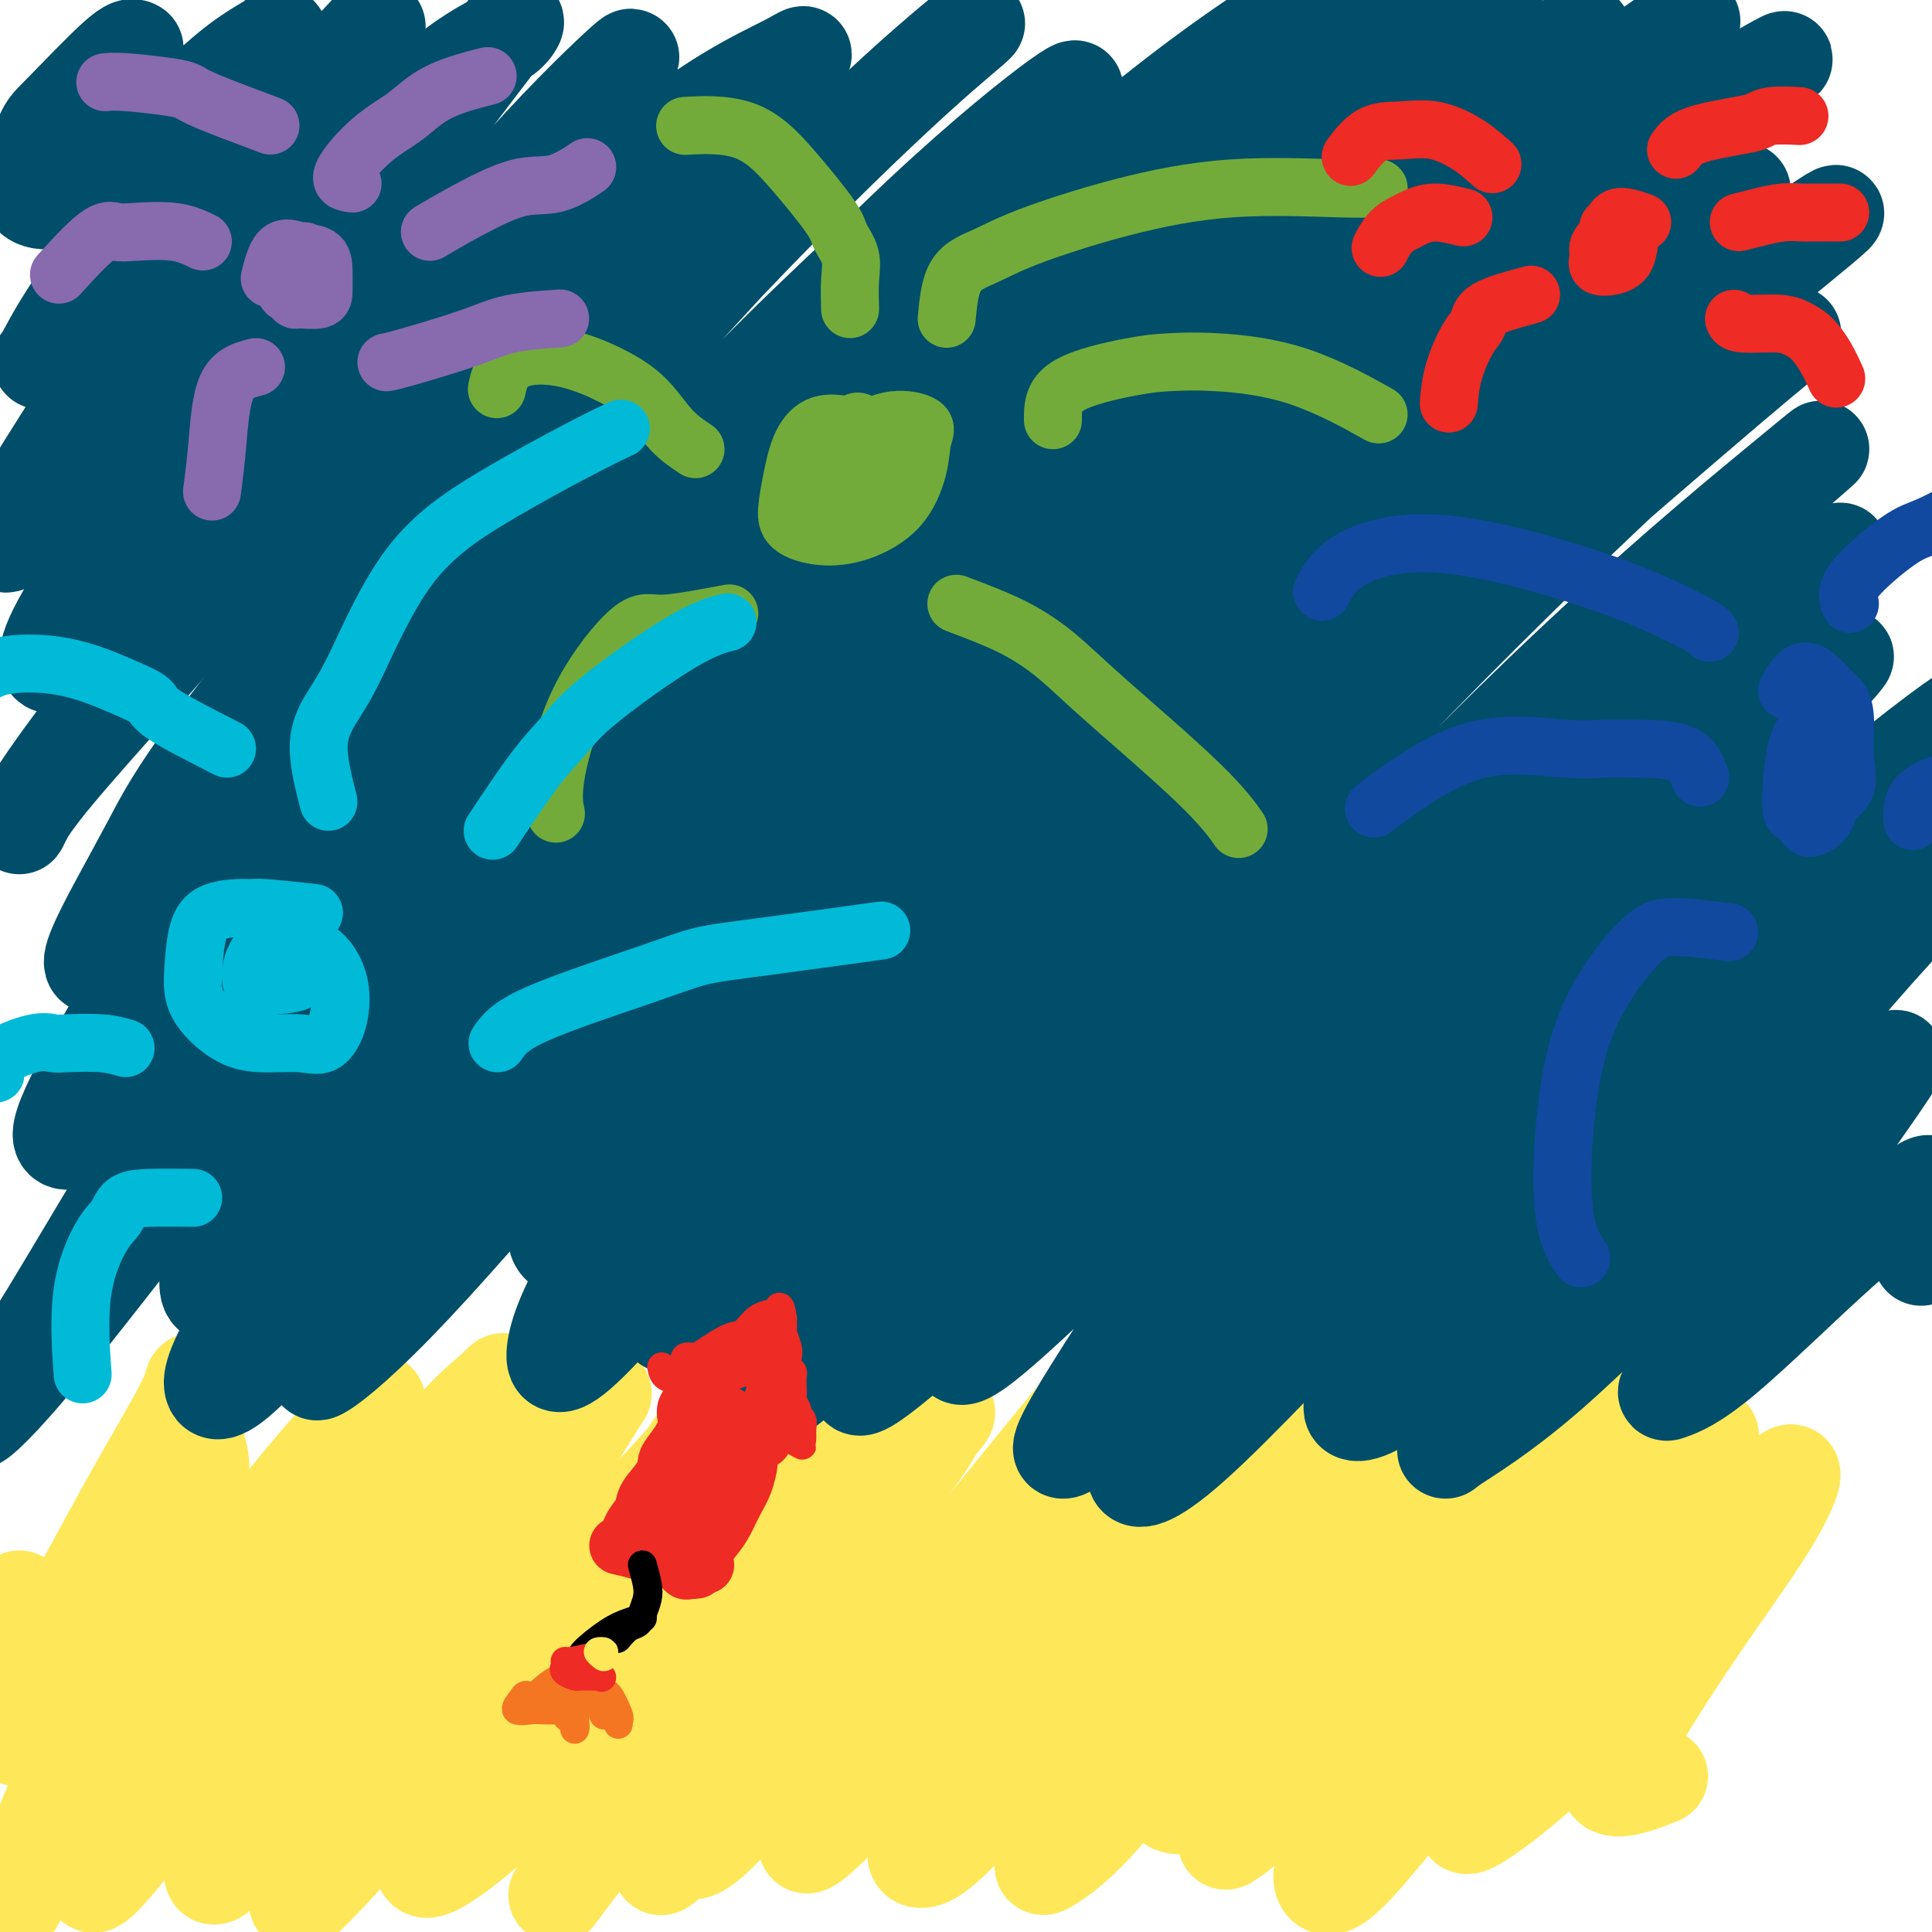
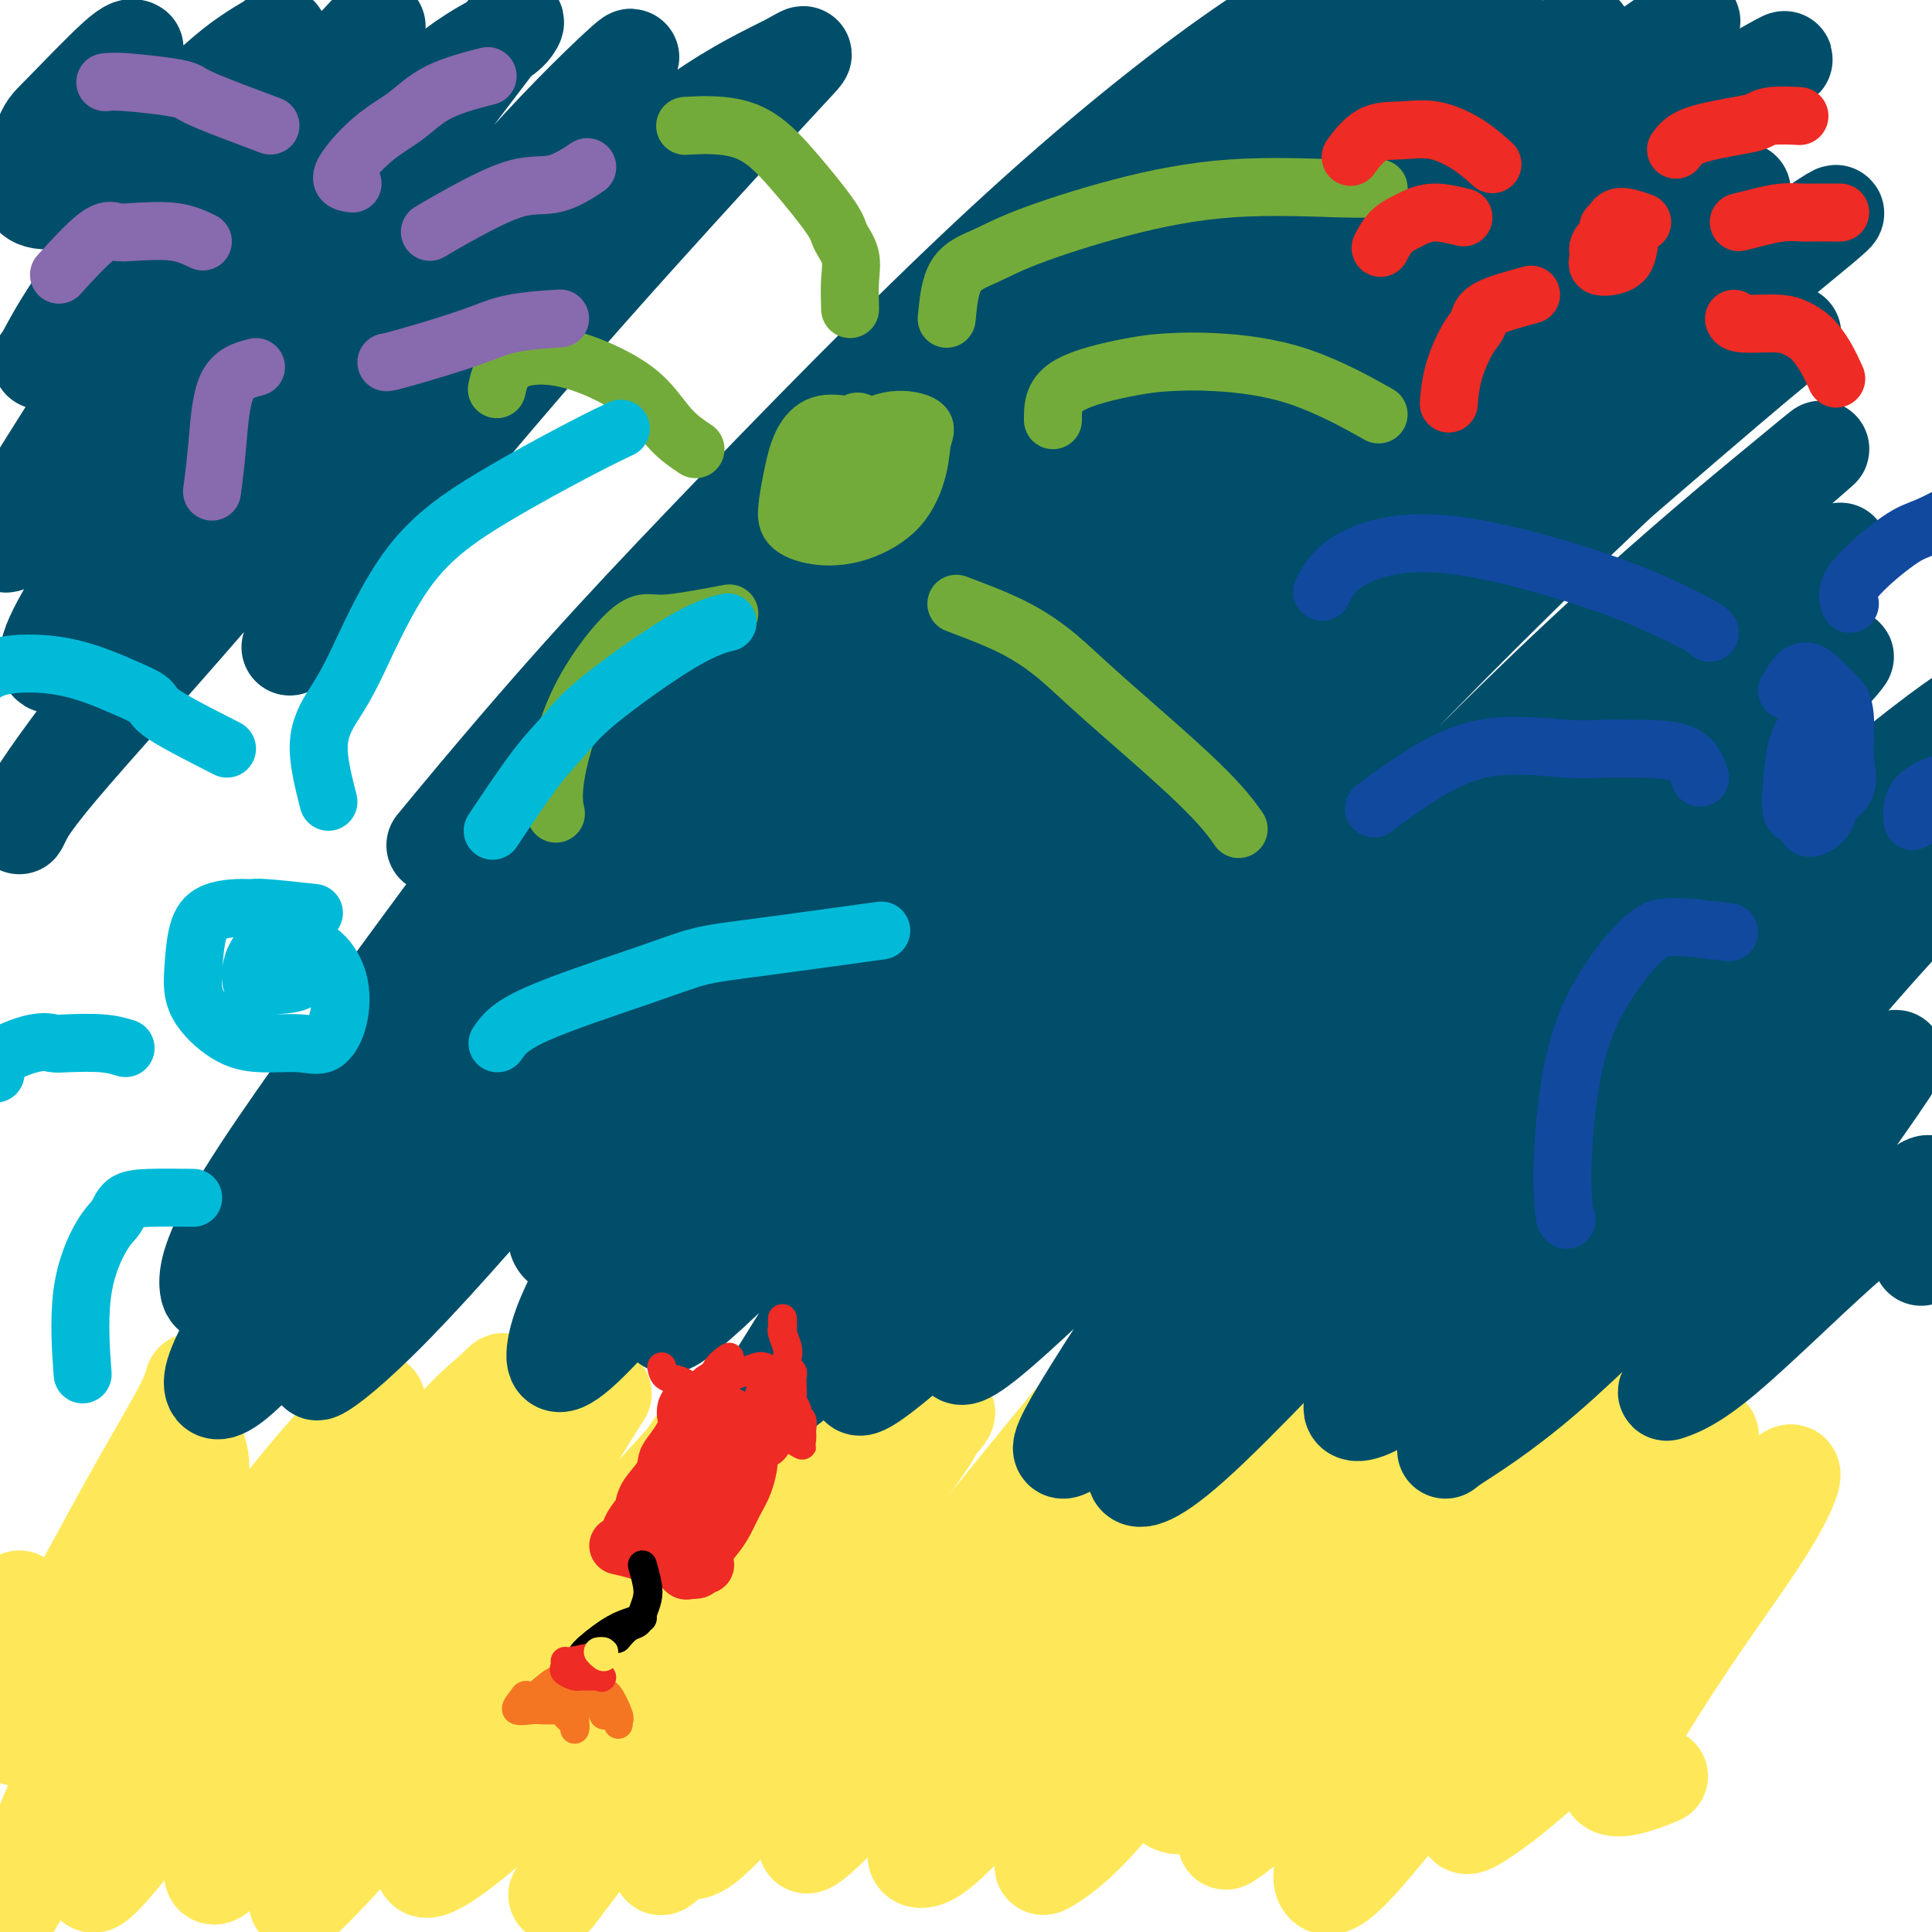
<svg xmlns="http://www.w3.org/2000/svg" viewBox="0 0 400 400" version="1.1">
  <g fill="none" stroke="#FEE859" stroke-width="20" stroke-linecap="round" stroke-linejoin="round">
    <path d="M4,331c-1.997,4.135 -3.994,8.269 -5,11c-1.006,2.731 -1.021,4.058 -1,5c0.021,0.942 0.079,1.498 0,3c-0.079,1.502 -0.295,3.948 0,5c0.295,1.052 1.100,0.709 2,1c0.900,0.291 1.895,1.214 4,0c2.105,-1.214 5.321,-4.566 8,-9c2.679,-4.434 4.822,-9.952 8,-16c3.178,-6.048 7.390,-12.627 11,-20c3.610,-7.373 6.617,-15.540 8,-20c1.383,-4.460 1.143,-5.215 1,-5c-0.143,0.215 -0.188,1.398 -2,5c-1.812,3.602 -5.389,9.623 -9,16c-3.611,6.377 -7.254,13.112 -11,20c-3.746,6.888 -7.594,13.930 -10,19c-2.406,5.070 -3.370,8.169 -4,10c-0.630,1.831 -0.925,2.395 -1,3c-0.075,0.605 0.072,1.250 1,0c0.928,-1.250 2.637,-4.396 5,-8c2.363,-3.604 5.380,-7.668 8,-12c2.620,-4.332 4.844,-8.933 7,-13c2.156,-4.067 4.246,-7.602 6,-11c1.754,-3.398 3.173,-6.660 5,-9c1.827,-2.340 4.060,-3.757 5,-5c0.940,-1.243 0.585,-2.313 1,-1c0.415,1.313 1.600,5.009 -1,12c-2.600,6.991 -8.986,17.276 -14,27c-5.014,9.724 -8.658,18.887 -12,27c-3.342,8.113 -6.384,15.175 -8,19c-1.616,3.825 -1.808,4.412 -2,5" />
    <path d="M4,390c-5.552,12.488 -1.431,4.708 2,-1c3.431,-5.708 6.172,-9.343 11,-16c4.828,-6.657 11.742,-16.337 18,-26c6.258,-9.663 11.859,-19.309 18,-28c6.141,-8.691 12.822,-16.426 17,-21c4.178,-4.574 5.854,-5.987 7,-7c1.146,-1.013 1.761,-1.626 0,1c-1.761,2.626 -5.897,8.489 -11,16c-5.103,7.511 -11.172,16.668 -17,26c-5.828,9.332 -11.415,18.838 -16,27c-4.585,8.162 -8.168,14.978 -11,21c-2.832,6.022 -4.912,11.249 0,6c4.912,-5.249 16.815,-20.973 26,-33c9.185,-12.027 15.653,-20.356 23,-30c7.347,-9.644 15.572,-20.601 21,-27c5.428,-6.399 8.059,-8.239 10,-10c1.941,-1.761 3.191,-3.443 1,0c-2.191,3.443 -7.825,12.011 -14,22c-6.175,9.989 -12.893,21.398 -20,33c-7.107,11.602 -14.604,23.396 -19,31c-4.396,7.604 -5.692,11.018 -6,13c-0.308,1.982 0.372,2.533 4,-2c3.628,-4.533 10.205,-14.150 17,-24c6.795,-9.850 13.809,-19.932 22,-30c8.191,-10.068 17.559,-20.121 24,-27c6.441,-6.879 9.955,-10.584 12,-13c2.045,-2.416 2.620,-3.545 1,-1c-1.620,2.545 -5.436,8.762 -11,18c-5.564,9.238 -12.875,21.497 -20,33c-7.125,11.503 -14.062,22.252 -21,33" />
    <path d="M72,374c-10.046,16.683 -9.660,16.889 -10,18c-0.340,1.111 -1.404,3.125 1,1c2.404,-2.125 8.278,-8.390 15,-16c6.722,-7.610 14.291,-16.564 22,-26c7.709,-9.436 15.557,-19.352 23,-28c7.443,-8.648 14.483,-16.026 18,-20c3.517,-3.974 3.513,-4.542 3,-4c-0.513,0.542 -1.534,2.196 -6,9c-4.466,6.804 -12.376,18.759 -20,30c-7.624,11.241 -14.963,21.767 -21,31c-6.037,9.233 -10.774,17.171 -9,18c1.774,0.829 10.058,-5.451 18,-13c7.942,-7.549 15.540,-16.366 24,-26c8.460,-9.634 17.782,-20.086 25,-28c7.218,-7.914 12.334,-13.291 15,-16c2.666,-2.709 2.883,-2.750 2,-1c-0.883,1.750 -2.864,5.292 -8,13c-5.136,7.708 -13.426,19.584 -21,31c-7.574,11.416 -14.431,22.372 -19,30c-4.569,7.628 -6.848,11.927 -8,14c-1.152,2.073 -1.175,1.921 1,-1c2.175,-2.921 6.547,-8.609 13,-17c6.453,-8.391 14.986,-19.484 24,-31c9.014,-11.516 18.510,-23.454 26,-32c7.490,-8.546 12.974,-13.700 15,-16c2.026,-2.300 0.595,-1.746 0,-1c-0.595,0.746 -0.355,1.685 -4,7c-3.645,5.315 -11.174,15.008 -18,25c-6.826,9.992 -12.950,20.283 -18,29c-5.050,8.717 -9.025,15.858 -13,23" />
    <path d="M142,377c-8.814,14.341 -4.349,8.693 -2,7c2.349,-1.693 2.581,0.568 6,-2c3.419,-2.568 10.024,-9.967 18,-19c7.976,-9.033 17.322,-19.702 26,-30c8.678,-10.298 16.686,-20.227 23,-28c6.314,-7.773 10.933,-13.391 11,-13c0.067,0.391 -4.419,6.792 -11,16c-6.581,9.208 -15.257,21.222 -22,32c-6.743,10.778 -11.552,20.318 -16,28c-4.448,7.682 -8.533,13.506 -8,14c0.533,0.494 5.686,-4.341 12,-11c6.314,-6.659 13.790,-15.143 22,-25c8.210,-9.857 17.156,-21.087 25,-30c7.844,-8.913 14.587,-15.508 18,-19c3.413,-3.492 3.495,-3.879 3,-3c-0.495,0.879 -1.565,3.026 -6,9c-4.435,5.974 -12.233,15.776 -19,26c-6.767,10.224 -12.504,20.872 -18,30c-5.496,9.128 -10.752,16.737 -13,21c-2.248,4.263 -1.490,5.181 0,5c1.490,-0.181 3.711,-1.459 9,-7c5.289,-5.541 13.647,-15.344 22,-25c8.353,-9.656 16.702,-19.164 24,-28c7.298,-8.836 13.544,-17.000 18,-22c4.456,-5.000 7.122,-6.835 6,-5c-1.122,1.835 -6.033,7.340 -12,15c-5.967,7.660 -12.991,17.474 -19,27c-6.009,9.526 -11.005,18.763 -16,28" />
    <path d="M223,368c-8.782,14.533 -7.237,15.864 -7,17c0.237,1.136 -0.833,2.077 1,1c1.833,-1.077 6.568,-4.171 13,-12c6.432,-7.829 14.561,-20.391 22,-31c7.439,-10.609 14.188,-19.265 20,-27c5.812,-7.735 10.688,-14.550 13,-18c2.312,-3.450 2.061,-3.534 2,-3c-0.061,0.534 0.070,1.687 -3,6c-3.070,4.313 -9.339,11.786 -15,20c-5.661,8.214 -10.714,17.168 -15,25c-4.286,7.832 -7.807,14.543 -10,19c-2.193,4.457 -3.060,6.661 -2,8c1.060,1.339 4.048,1.812 9,-3c4.952,-4.812 11.870,-14.910 20,-26c8.130,-11.090 17.472,-23.172 26,-33c8.528,-9.828 16.241,-17.400 20,-21c3.759,-3.600 3.562,-3.227 4,-3c0.438,0.227 1.509,0.306 2,0c0.491,-0.306 0.401,-0.999 -7,8c-7.401,8.999 -22.115,27.689 -32,41c-9.885,13.311 -14.943,21.242 -19,28c-4.057,6.758 -7.115,12.344 -9,15c-1.885,2.656 -2.597,2.383 -2,2c0.597,-0.383 2.504,-0.874 7,-6c4.496,-5.126 11.583,-14.886 19,-24c7.417,-9.114 15.165,-17.583 23,-26c7.835,-8.417 15.757,-16.783 22,-23c6.243,-6.217 10.807,-10.285 13,-12c2.193,-1.715 2.013,-1.077 1,0c-1.013,1.077 -2.861,2.593 -8,9c-5.139,6.407 -13.570,17.703 -22,29" />
    <path d="M309,328c-8.273,11.133 -14.454,19.964 -20,29c-5.546,9.036 -10.457,18.277 -13,24c-2.543,5.723 -2.719,7.928 -2,9c0.719,1.072 2.331,1.013 7,-4c4.669,-5.013 12.393,-14.978 21,-25c8.607,-10.022 18.096,-20.102 26,-30c7.904,-9.898 14.225,-19.615 19,-26c4.775,-6.385 8.006,-9.437 7,-7c-1.006,2.437 -6.248,10.362 -12,18c-5.752,7.638 -12.015,14.990 -18,23c-5.985,8.010 -11.694,16.677 -15,23c-3.306,6.323 -4.211,10.302 -5,13c-0.789,2.698 -1.462,4.117 2,2c3.462,-2.117 11.060,-7.768 18,-15c6.940,-7.232 13.221,-16.044 20,-25c6.779,-8.956 14.057,-18.057 19,-24c4.943,-5.943 7.553,-8.728 8,-8c0.447,0.728 -1.269,4.967 -5,11c-3.731,6.033 -9.479,13.858 -15,22c-5.521,8.142 -10.816,16.602 -14,22c-3.184,5.398 -4.255,7.736 -4,9c0.255,1.264 1.838,1.456 4,1c2.162,-0.456 4.903,-1.559 6,-2c1.097,-0.441 0.548,-0.221 0,0" />
  </g>
  <g fill="none" stroke="#004E6A" stroke-width="20" stroke-linecap="round" stroke-linejoin="round">
    <path d="M28,10c-0.542,-0.308 -1.084,-0.616 -4,2c-2.916,2.616 -8.207,8.157 -11,11c-2.793,2.843 -3.088,2.987 -4,5c-0.912,2.013 -2.439,5.896 -3,8c-0.561,2.104 -0.155,2.429 0,3c0.155,0.571 0.060,1.389 1,2c0.940,0.611 2.915,1.015 5,0c2.085,-1.015 4.280,-3.450 8,-6c3.720,-2.550 8.963,-5.215 14,-9c5.037,-3.785 9.867,-8.690 14,-12c4.133,-3.310 7.570,-5.027 9,-6c1.430,-0.973 0.854,-1.203 0,0c-0.854,1.203 -1.986,3.839 -5,8c-3.014,4.161 -7.908,9.847 -13,16c-5.092,6.153 -10.380,12.772 -15,19c-4.620,6.228 -8.571,12.064 -11,16c-2.429,3.936 -3.336,5.972 -4,7c-0.664,1.028 -1.085,1.049 1,0c2.085,-1.049 6.675,-3.169 12,-8c5.325,-4.831 11.385,-12.373 18,-20c6.615,-7.627 13.787,-15.339 20,-22c6.213,-6.661 11.469,-12.270 14,-15c2.531,-2.730 2.338,-2.579 3,-3c0.662,-0.421 2.179,-1.412 0,1c-2.179,2.412 -8.055,8.227 -14,15c-5.945,6.773 -11.959,14.503 -19,24c-7.041,9.497 -15.109,20.761 -22,31c-6.891,10.239 -12.603,19.454 -16,25c-3.397,5.546 -4.477,7.425 -5,9c-0.523,1.575 -0.487,2.847 3,0c3.487,-2.847 10.425,-9.813 18,-18c7.575,-8.187 15.788,-17.593 24,-27" />
    <path d="M46,66c11.681,-12.800 18.383,-22.301 26,-31c7.617,-8.699 16.149,-16.598 22,-21c5.851,-4.402 9.022,-5.309 11,-7c1.978,-1.691 2.764,-4.168 0,-1c-2.764,3.168 -9.078,11.981 -17,22c-7.922,10.019 -17.453,21.245 -27,33c-9.547,11.755 -19.110,24.038 -27,35c-7.890,10.962 -14.108,20.601 -18,27c-3.892,6.399 -5.457,9.558 -6,12c-0.543,2.442 -0.065,4.168 4,1c4.065,-3.168 11.717,-11.231 21,-21c9.283,-9.769 20.195,-21.243 31,-33c10.805,-11.757 21.501,-23.798 31,-34c9.499,-10.202 17.800,-18.566 23,-24c5.200,-5.434 7.300,-7.938 9,-10c1.700,-2.062 3.000,-3.682 -1,0c-4.000,3.682 -13.300,12.665 -24,25c-10.700,12.335 -22.798,28.023 -35,44c-12.202,15.977 -24.506,32.243 -35,46c-10.494,13.757 -19.178,25.005 -24,32c-4.822,6.995 -5.781,9.737 -6,10c-0.219,0.263 0.301,-1.953 6,-9c5.699,-7.047 16.576,-18.927 28,-32c11.424,-13.073 23.395,-27.340 36,-41c12.605,-13.660 25.846,-26.712 38,-38c12.154,-11.288 23.223,-20.811 32,-27c8.777,-6.189 15.264,-9.045 19,-11c3.736,-1.955 4.723,-3.008 1,1c-3.723,4.008 -12.156,13.079 -23,25c-10.844,11.921 -24.098,26.692 -38,43c-13.902,16.308 -28.451,34.154 -43,52" />
-     <path d="M60,134c-21.843,26.820 -24.951,33.371 -29,41c-4.049,7.629 -9.041,16.336 -11,21c-1.959,4.664 -0.886,5.286 4,1c4.886,-4.286 13.584,-13.480 24,-26c10.416,-12.520 22.549,-28.364 36,-44c13.451,-15.636 28.222,-31.062 43,-47c14.778,-15.938 29.565,-32.386 42,-45c12.435,-12.614 22.519,-21.393 28,-26c5.481,-4.607 6.361,-5.044 4,-3c-2.361,2.044 -7.962,6.567 -19,17c-11.038,10.433 -27.513,26.776 -45,46c-17.487,19.224 -35.988,41.327 -53,62c-17.012,20.673 -32.536,39.914 -44,56c-11.464,16.086 -18.867,29.016 -23,37c-4.133,7.984 -4.996,11.021 -4,12c0.996,0.979 3.852,-0.100 11,-7c7.148,-6.900 18.590,-19.621 31,-34c12.410,-14.379 25.789,-30.414 40,-47c14.211,-16.586 29.255,-33.721 45,-51c15.745,-17.279 32.190,-34.702 46,-48c13.810,-13.298 24.985,-22.469 31,-27c6.015,-4.531 6.868,-4.420 4,-2c-2.868,2.420 -9.459,7.150 -21,17c-11.541,9.850 -28.033,24.822 -46,43c-17.967,18.178 -37.409,39.564 -57,64c-19.591,24.436 -39.330,51.922 -55,76c-15.670,24.078 -27.271,44.747 -35,57c-7.729,12.253 -11.587,16.088 -12,17c-0.413,0.912 2.620,-1.101 11,-11c8.380,-9.899 22.109,-27.686 37,-47c14.891,-19.314 30.946,-40.157 47,-61" />
    <path d="M90,175c24.383,-29.579 37.840,-44.025 56,-63c18.160,-18.975 41.024,-42.479 61,-61c19.976,-18.521 37.063,-32.059 50,-41c12.937,-8.941 21.723,-13.283 27,-16c5.277,-2.717 7.045,-3.807 2,0c-5.045,3.807 -16.901,12.511 -32,25c-15.099,12.489 -33.439,28.764 -53,47c-19.561,18.236 -40.344,38.435 -60,61c-19.656,22.565 -38.187,47.498 -54,69c-15.813,21.502 -28.910,39.573 -36,51c-7.090,11.427 -8.174,16.210 -8,19c0.174,2.790 1.605,3.586 8,-3c6.395,-6.586 17.754,-20.555 30,-35c12.246,-14.445 25.380,-29.366 41,-48c15.620,-18.634 33.724,-40.980 53,-63c19.276,-22.020 39.722,-43.715 59,-62c19.278,-18.285 37.388,-33.159 52,-44c14.612,-10.841 25.724,-17.649 32,-22c6.276,-4.351 7.714,-6.246 2,-2c-5.714,4.246 -18.579,14.633 -36,29c-17.421,14.367 -39.397,32.716 -62,53c-22.603,20.284 -45.831,42.505 -68,67c-22.169,24.495 -43.279,51.265 -61,75c-17.721,23.735 -32.055,44.436 -40,57c-7.945,12.564 -9.503,16.991 -9,19c0.503,2.009 3.067,1.598 11,-7c7.933,-8.598 21.236,-25.384 36,-43c14.764,-17.616 30.988,-36.062 49,-57c18.012,-20.938 37.811,-44.368 59,-67c21.189,-22.632 43.768,-44.466 62,-60c18.232,-15.534 32.116,-24.767 46,-34" />
    <path d="M307,19c11.197,-7.579 16.188,-9.526 19,-11c2.812,-1.474 3.444,-2.474 -4,3c-7.444,5.474 -22.964,17.424 -40,31c-17.036,13.576 -35.586,28.779 -56,48c-20.414,19.221 -42.691,42.458 -64,66c-21.309,23.542 -41.650,47.387 -57,68c-15.350,20.613 -25.708,37.994 -32,48c-6.292,10.006 -8.519,12.636 -7,12c1.519,-0.636 6.785,-4.539 16,-14c9.215,-9.461 22.378,-24.480 37,-42c14.622,-17.520 30.704,-37.540 50,-60c19.296,-22.460 41.807,-47.361 64,-69c22.193,-21.639 44.070,-40.017 63,-55c18.930,-14.983 34.914,-26.572 44,-33c9.086,-6.428 11.275,-7.694 10,-6c-1.275,1.694 -6.015,6.348 -18,16c-11.985,9.652 -31.215,24.302 -52,42c-20.785,17.698 -43.126,38.443 -63,59c-19.874,20.557 -37.281,40.927 -53,60c-15.719,19.073 -29.749,36.848 -38,49c-8.251,12.152 -10.723,18.681 -11,23c-0.277,4.319 1.639,6.430 8,1c6.361,-5.430 17.166,-18.399 32,-35c14.834,-16.601 33.697,-36.834 53,-58c19.303,-21.166 39.045,-43.265 59,-63c19.955,-19.735 40.123,-37.105 57,-51c16.877,-13.895 30.464,-24.314 38,-30c7.536,-5.686 9.020,-6.637 6,-5c-3.020,1.637 -10.544,5.864 -25,16c-14.456,10.136 -35.845,26.182 -57,45c-21.155,18.818 -42.078,40.409 -63,62" />
    <path d="M223,136c-20.699,21.611 -40.945,44.638 -58,66c-17.055,21.362 -30.919,41.059 -39,54c-8.081,12.941 -10.378,19.126 -11,23c-0.622,3.874 0.430,5.438 7,-1c6.570,-6.438 18.656,-20.879 33,-38c14.344,-17.121 30.945,-36.924 49,-58c18.055,-21.076 37.566,-43.427 58,-63c20.434,-19.573 41.793,-36.369 58,-49c16.207,-12.631 27.263,-21.097 34,-26c6.737,-4.903 9.156,-6.244 4,-2c-5.156,4.244 -17.885,14.073 -34,27c-16.115,12.927 -35.616,28.953 -56,48c-20.384,19.047 -41.652,41.115 -60,62c-18.348,20.885 -33.775,40.586 -45,56c-11.225,15.414 -18.248,26.541 -22,33c-3.752,6.459 -4.232,8.251 1,4c5.232,-4.251 16.176,-14.545 30,-30c13.824,-15.455 30.529,-36.072 50,-58c19.471,-21.928 41.707,-45.167 63,-65c21.293,-19.833 41.642,-36.261 57,-48c15.358,-11.739 25.724,-18.790 32,-23c6.276,-4.210 8.463,-5.579 3,-1c-5.463,4.579 -18.576,15.106 -35,29c-16.424,13.894 -36.160,31.157 -56,51c-19.840,19.843 -39.783,42.268 -57,63c-17.217,20.732 -31.707,39.771 -43,56c-11.293,16.229 -19.388,29.647 -24,37c-4.612,7.353 -5.741,8.641 -3,7c2.741,-1.641 9.353,-6.211 20,-18c10.647,-11.789 25.328,-30.797 42,-51c16.672,-20.203 35.336,-41.602 54,-63" />
    <path d="M275,158c25.104,-27.935 39.864,-40.771 54,-53c14.136,-12.229 27.649,-23.849 35,-30c7.351,-6.151 8.539,-6.832 6,-5c-2.539,1.832 -8.807,6.177 -21,17c-12.193,10.823 -30.312,28.125 -49,47c-18.688,18.875 -37.945,39.324 -55,59c-17.055,19.676 -31.909,38.580 -43,54c-11.091,15.420 -18.420,27.354 -22,34c-3.580,6.646 -3.413,8.002 2,4c5.413,-4.002 16.070,-13.361 30,-28c13.930,-14.639 31.134,-34.556 51,-56c19.866,-21.444 42.395,-44.415 61,-62c18.605,-17.585 33.287,-29.784 42,-37c8.713,-7.216 11.457,-9.450 11,-9c-0.457,0.450 -4.116,3.585 -15,13c-10.884,9.415 -28.994,25.111 -47,42c-18.006,16.889 -35.907,34.971 -53,53c-17.093,18.029 -33.377,36.005 -44,49c-10.623,12.995 -15.583,21.010 -18,26c-2.417,4.990 -2.290,6.957 4,2c6.290,-4.957 18.742,-16.836 34,-32c15.258,-15.164 33.322,-33.613 52,-52c18.678,-18.387 37.969,-36.712 53,-50c15.031,-13.288 25.803,-21.538 32,-26c6.197,-4.462 7.818,-5.136 4,-2c-3.818,3.136 -13.075,10.082 -27,23c-13.925,12.918 -32.519,31.810 -50,51c-17.481,19.190 -33.851,38.680 -47,56c-13.149,17.320 -23.079,32.471 -29,42c-5.921,9.529 -7.835,13.437 -5,12c2.835,-1.437 10.417,-8.218 18,-15" />
    <path d="M239,285c9.655,-9.897 24.791,-27.140 41,-45c16.209,-17.860 33.489,-36.337 50,-53c16.511,-16.663 32.252,-31.513 41,-40c8.748,-8.487 10.503,-10.613 11,-11c0.497,-0.387 -0.264,0.964 -9,10c-8.736,9.036 -25.448,25.758 -42,43c-16.552,17.242 -32.946,35.006 -48,53c-15.054,17.994 -28.768,36.219 -37,47c-8.232,10.781 -10.982,14.117 -11,16c-0.018,1.883 2.695,2.314 12,-6c9.305,-8.314 25.202,-25.371 43,-44c17.798,-18.629 37.497,-38.829 57,-57c19.503,-18.171 38.812,-34.314 50,-43c11.188,-8.686 14.257,-9.914 15,-10c0.743,-0.086 -0.838,0.970 -10,10c-9.162,9.030 -25.905,26.033 -41,42c-15.095,15.967 -28.543,30.898 -41,45c-12.457,14.102 -23.924,27.373 -31,36c-7.076,8.627 -9.760,12.609 -9,14c0.760,1.391 4.964,0.192 14,-7c9.036,-7.192 22.906,-20.377 39,-36c16.094,-15.623 34.414,-33.683 48,-47c13.586,-13.317 22.438,-21.890 27,-26c4.562,-4.110 4.835,-3.756 2,-1c-2.835,2.756 -8.779,7.915 -18,18c-9.221,10.085 -21.721,25.094 -34,40c-12.279,14.906 -24.337,29.707 -34,41c-9.663,11.293 -16.930,19.079 -21,23c-4.070,3.921 -4.942,3.979 -2,2c2.942,-1.979 9.698,-5.994 19,-14c9.302,-8.006 21.151,-20.003 33,-32" />
    <path d="M353,253c13.824,-12.325 22.386,-20.139 28,-25c5.614,-4.861 8.282,-6.770 10,-8c1.718,-1.230 2.487,-1.781 0,2c-2.487,3.781 -8.229,11.896 -14,20c-5.771,8.104 -11.572,16.198 -17,24c-5.428,7.802 -10.482,15.311 -13,19c-2.518,3.689 -2.500,3.559 -1,3c1.500,-0.559 4.481,-1.546 11,-7c6.519,-5.454 16.577,-15.373 24,-22c7.423,-6.627 12.213,-9.961 15,-12c2.787,-2.039 3.572,-2.784 4,-1c0.428,1.784 0.500,6.096 0,9c-0.500,2.904 -1.571,4.401 -2,5c-0.429,0.599 -0.214,0.299 0,0" />
  </g>
  <g fill="none" stroke="#EE2B24" stroke-width="12" stroke-linecap="round" stroke-linejoin="round">
    <path d="M144,290c-0.929,0.532 -1.857,1.065 -2,2c-0.143,0.935 0.501,2.274 0,4c-0.501,1.726 -2.147,3.841 -3,5c-0.853,1.159 -0.915,1.363 -1,2c-0.085,0.637 -0.195,1.708 -1,3c-0.805,1.292 -2.307,2.805 -3,4c-0.693,1.195 -0.578,2.072 -1,3c-0.422,0.928 -1.381,1.909 -2,3c-0.619,1.091 -0.897,2.294 -1,3c-0.103,0.706 -0.029,0.916 0,1c0.029,0.084 0.015,0.042 0,0" />
    <path d="M128,320c1.457,0.334 2.914,0.668 4,1c1.086,0.332 1.801,0.663 3,1c1.199,0.337 2.882,0.679 4,1c1.118,0.321 1.671,0.622 2,1c0.329,0.378 0.435,0.832 1,1c0.565,0.168 1.590,0.048 2,0c0.410,-0.048 0.205,-0.024 0,0" />
    <path d="M146,324c-0.178,-0.993 -0.357,-1.986 0,-3c0.357,-1.014 1.248,-2.048 2,-3c0.752,-0.952 1.363,-1.822 2,-3c0.637,-1.178 1.299,-2.666 2,-4c0.701,-1.334 1.442,-2.515 2,-4c0.558,-1.485 0.934,-3.272 1,-4c0.066,-0.728 -0.179,-0.395 0,-1c0.179,-0.605 0.780,-2.148 1,-3c0.220,-0.852 0.059,-1.012 0,-1c-0.059,0.012 -0.016,0.195 0,0c0.016,-0.195 0.005,-0.770 0,-1c-0.005,-0.230 -0.002,-0.115 0,0" />
    <path d="M158,298c-1.359,-1.155 -2.718,-2.309 -4,-3c-1.282,-0.691 -2.488,-0.917 -4,-1c-1.512,-0.083 -3.330,-0.022 -4,0c-0.670,0.022 -0.191,0.006 0,0c0.191,-0.006 0.096,-0.003 0,0" />
    <path d="M153,298c-1.377,0.719 -2.755,1.438 -4,3c-1.245,1.562 -2.358,3.967 -3,6c-0.642,2.033 -0.813,3.694 -1,5c-0.187,1.306 -0.390,2.257 -1,4c-0.610,1.743 -1.626,4.277 -2,6c-0.374,1.723 -0.107,2.635 0,3c0.107,0.365 0.053,0.182 0,0" />
  </g>
  <g fill="none" stroke="#EE2B24" stroke-width="6" stroke-linecap="round" stroke-linejoin="round">
    <path d="M137,283c0.153,0.777 0.306,1.553 1,2c0.694,0.447 1.929,0.564 3,1c1.071,0.436 1.978,1.191 3,2c1.022,0.809 2.160,1.673 3,2c0.840,0.327 1.383,0.116 2,0c0.617,-0.116 1.307,-0.138 2,0c0.693,0.138 1.389,0.436 2,1c0.611,0.564 1.137,1.395 2,2c0.863,0.605 2.063,0.984 3,1c0.937,0.016 1.610,-0.333 2,0c0.390,0.333 0.496,1.347 1,2c0.504,0.653 1.405,0.945 2,1c0.595,0.055 0.884,-0.127 1,0c0.116,0.127 0.058,0.564 0,1" />
    <path d="M164,298c4.133,2.327 0.965,0.645 0,0c-0.965,-0.645 0.273,-0.253 1,0c0.727,0.253 0.942,0.367 1,0c0.058,-0.367 -0.041,-1.216 0,-2c0.041,-0.784 0.221,-1.505 0,-2c-0.221,-0.495 -0.844,-0.765 -1,-1c-0.156,-0.235 0.154,-0.434 0,-1c-0.154,-0.566 -0.772,-1.500 -1,-2c-0.228,-0.500 -0.065,-0.567 0,-1c0.065,-0.433 0.031,-1.233 0,-2c-0.031,-0.767 -0.060,-1.503 0,-2c0.060,-0.497 0.208,-0.757 0,-1c-0.208,-0.243 -0.774,-0.471 -1,-1c-0.226,-0.529 -0.113,-1.360 0,-2c0.113,-0.640 0.226,-1.089 0,-2c-0.226,-0.911 -0.793,-2.286 -1,-3c-0.207,-0.714 -0.056,-0.769 0,-1c0.056,-0.231 0.016,-0.637 0,-1c-0.016,-0.363 -0.008,-0.681 0,-1" />
-     <path d="M162,273c-0.555,-4.094 -0.942,-1.828 -1,-1c-0.058,0.828 0.213,0.219 0,0c-0.213,-0.219 -0.911,-0.047 -1,0c-0.089,0.047 0.432,-0.030 0,0c-0.432,0.030 -1.816,0.166 -3,1c-1.184,0.834 -2.167,2.366 -3,3c-0.833,0.634 -1.516,0.369 -3,1c-1.484,0.631 -3.771,2.158 -5,3c-1.229,0.842 -1.402,1.000 -2,1c-0.598,0.000 -1.622,-0.157 -2,0c-0.378,0.157 -0.110,0.629 0,1c0.110,0.371 0.063,0.643 0,1c-0.063,0.357 -0.141,0.800 0,1c0.141,0.200 0.500,0.156 2,0c1.500,-0.156 4.142,-0.424 6,-1c1.858,-0.576 2.931,-1.458 4,-2c1.069,-0.542 2.135,-0.742 3,-1c0.865,-0.258 1.531,-0.574 2,-1c0.469,-0.426 0.742,-0.961 0,-1c-0.742,-0.039 -2.498,0.417 -4,1c-1.502,0.583 -2.751,1.291 -4,2" />
    <path d="M151,281c-1.892,1.103 -2.621,2.359 -3,3c-0.379,0.641 -0.406,0.665 -1,1c-0.594,0.335 -1.754,0.979 -1,1c0.754,0.021 3.421,-0.583 5,-1c1.579,-0.417 2.070,-0.648 3,-1c0.930,-0.352 2.299,-0.826 3,-1c0.701,-0.174 0.734,-0.048 1,0c0.266,0.048 0.765,0.017 1,1c0.235,0.983 0.206,2.980 0,5c-0.206,2.020 -0.587,4.062 -1,6c-0.413,1.938 -0.857,3.771 -1,4c-0.143,0.229 0.014,-1.144 0,-3c-0.014,-1.856 -0.200,-4.193 0,-6c0.200,-1.807 0.784,-3.085 1,-4c0.216,-0.915 0.064,-1.468 0,-2c-0.064,-0.532 -0.038,-1.044 0,-1c0.038,0.044 0.090,0.642 0,2c-0.090,1.358 -0.323,3.474 0,5c0.323,1.526 1.201,2.463 2,3c0.799,0.537 1.521,0.676 2,1c0.479,0.324 0.717,0.833 1,1c0.283,0.167 0.612,-0.007 0,-1c-0.612,-0.993 -2.165,-2.806 -3,-4c-0.835,-1.194 -0.953,-1.770 -1,-2c-0.047,-0.230 -0.024,-0.115 0,0" />
  </g>
  <g fill="none" stroke="#000000" stroke-width="6" stroke-linecap="round" stroke-linejoin="round">
    <path d="M133,324c0.397,1.427 0.794,2.853 1,4c0.206,1.147 0.219,2.013 0,3c-0.219,0.987 -0.672,2.093 -1,3c-0.328,0.907 -0.531,1.614 -1,2c-0.469,0.386 -1.203,0.450 -2,1c-0.797,0.550 -1.656,1.586 -2,2c-0.344,0.414 -0.172,0.207 0,0" />
    <path d="M133,335c-0.963,0.306 -1.926,0.612 -3,1c-1.074,0.388 -2.260,0.857 -4,2c-1.740,1.143 -4.036,2.961 -5,4c-0.964,1.039 -0.598,1.298 -1,2c-0.402,0.702 -1.572,1.848 -2,3c-0.428,1.152 -0.115,2.310 0,3c0.115,0.690 0.033,0.911 0,1c-0.033,0.089 -0.016,0.044 0,0" />
  </g>
  <g fill="none" stroke="#F47623" stroke-width="6" stroke-linecap="round" stroke-linejoin="round">
    <path d="M120,347c-1.717,0.079 -3.433,0.158 -5,1c-1.567,0.842 -2.984,2.446 -4,3c-1.016,0.554 -1.630,0.057 -2,0c-0.370,-0.057 -0.495,0.325 -1,1c-0.505,0.675 -1.390,1.644 -1,2c0.390,0.356 2.055,0.098 3,0c0.945,-0.098 1.170,-0.037 2,0c0.830,0.037 2.265,0.051 3,0c0.735,-0.051 0.771,-0.167 1,0c0.229,0.167 0.650,0.618 1,1c0.350,0.382 0.630,0.694 1,1c0.370,0.306 0.831,0.606 1,1c0.169,0.394 0.045,0.883 0,1c-0.045,0.117 -0.011,-0.137 0,-1c0.011,-0.863 -0.001,-2.333 0,-3c0.001,-0.667 0.013,-0.530 0,-1c-0.013,-0.470 -0.052,-1.549 0,-2c0.052,-0.451 0.196,-0.276 1,0c0.804,0.276 2.267,0.651 3,1c0.733,0.349 0.736,0.671 1,1c0.264,0.329 0.790,0.665 1,1c0.210,0.335 0.105,0.667 0,1" />
    <path d="M125,355c0.310,0.342 0.085,-0.305 0,-1c-0.085,-0.695 -0.029,-1.440 0,-2c0.029,-0.560 0.032,-0.934 0,-1c-0.032,-0.066 -0.100,0.178 0,0c0.100,-0.178 0.366,-0.776 1,0c0.634,0.776 1.634,2.926 2,4c0.366,1.074 0.098,1.071 0,1c-0.098,-0.071 -0.026,-0.212 0,0c0.026,0.212 0.008,0.775 0,1c-0.008,0.225 -0.004,0.113 0,0" />
  </g>
  <g fill="none" stroke="#EE2B24" stroke-width="6" stroke-linecap="round" stroke-linejoin="round">
    <path d="M123,343c-1.996,0.447 -3.992,0.894 -5,1c-1.008,0.106 -1.026,-0.129 -1,0c0.026,0.129 0.098,0.623 0,1c-0.098,0.377 -0.367,0.637 0,1c0.367,0.363 1.369,0.829 2,1c0.631,0.171 0.890,0.046 1,0c0.110,-0.046 0.071,-0.012 0,0c-0.071,0.012 -0.173,0.003 0,0c0.173,-0.003 0.621,-0.001 1,0c0.379,0.001 0.689,0.000 1,0c0.311,-0.000 0.622,-0.000 1,0c0.378,0.000 0.822,0.000 1,0c0.178,-0.000 0.089,-0.000 0,0" />
    <path d="M124,347c1.000,0.500 0.500,0.250 0,0" />
  </g>
  <g fill="none" stroke="#FEE859" stroke-width="6" stroke-linecap="round" stroke-linejoin="round">
    <path d="M125,343c-0.566,-0.423 -1.132,-0.845 -1,-1c0.132,-0.155 0.963,-0.041 1,0c0.037,0.041 -0.721,0.011 -1,0c-0.279,-0.011 -0.080,-0.003 0,0c0.080,0.003 0.040,0.002 0,0" />
  </g>
  <g fill="none" stroke="#73AB3A" stroke-width="12" stroke-linecap="round" stroke-linejoin="round">
    <path d="M196,66c0.323,-3.432 0.646,-6.864 2,-9c1.354,-2.136 3.739,-2.975 6,-4c2.261,-1.025 4.396,-2.236 9,-4c4.604,-1.764 11.676,-4.080 19,-6c7.324,-1.920 14.901,-3.442 23,-4c8.099,-0.558 16.719,-0.150 22,0c5.281,0.150 7.223,0.043 8,0c0.777,-0.043 0.388,-0.021 0,0" />
    <path d="M176,64c-0.058,-2.076 -0.115,-4.152 0,-6c0.115,-1.848 0.404,-3.470 0,-5c-0.404,-1.530 -1.501,-2.970 -2,-4c-0.499,-1.030 -0.402,-1.649 -2,-4c-1.598,-2.351 -4.892,-6.434 -8,-10c-3.108,-3.566 -6.029,-6.614 -10,-8c-3.971,-1.386 -8.992,-1.110 -11,-1c-2.008,0.110 -1.004,0.055 0,0" />
    <path d="M144,93c-1.690,-1.131 -3.380,-2.262 -5,-4c-1.620,-1.738 -3.170,-4.083 -5,-6c-1.830,-1.917 -3.941,-3.406 -7,-5c-3.059,-1.594 -7.067,-3.293 -11,-4c-3.933,-0.707 -7.790,-0.421 -10,1c-2.210,1.421 -2.774,3.977 -3,5c-0.226,1.023 -0.113,0.511 0,0" />
    <path d="M218,87c-0.014,-2.533 -0.029,-5.067 3,-7c3.029,-1.933 9.101,-3.266 13,-4c3.899,-0.734 5.625,-0.868 8,-1c2.375,-0.132 5.400,-0.262 10,0c4.600,0.262 10.777,0.917 17,3c6.223,2.083 12.492,5.595 15,7c2.508,1.405 1.254,0.702 0,0" />
    <path d="M151,127c-4.595,0.861 -9.190,1.723 -12,2c-2.810,0.277 -3.835,-0.030 -5,0c-1.165,0.030 -2.470,0.398 -5,3c-2.530,2.602 -6.286,7.440 -9,13c-2.714,5.560 -4.384,11.843 -5,16c-0.616,4.157 -0.176,6.188 0,7c0.176,0.812 0.088,0.406 0,0" />
    <path d="M198,125c4.219,1.588 8.438,3.176 12,5c3.562,1.824 6.468,3.884 9,6c2.532,2.116 4.689,4.289 10,9c5.311,4.711 13.776,11.961 19,17c5.224,5.039 7.207,7.868 8,9c0.793,1.132 0.397,0.566 0,0" />
    <path d="M189,97c-4.028,-3.798 -8.055,-7.597 -10,-9c-1.945,-1.403 -1.806,-0.411 -2,0c-0.194,0.411 -0.721,0.241 -2,0c-1.279,-0.241 -3.310,-0.553 -5,0c-1.690,0.553 -3.039,1.970 -4,4c-0.961,2.030 -1.534,4.673 -2,7c-0.466,2.327 -0.824,4.338 -1,6c-0.176,1.662 -0.170,2.974 1,4c1.170,1.026 3.503,1.765 6,2c2.497,0.235 5.157,-0.034 8,-1c2.843,-0.966 5.870,-2.629 8,-5c2.130,-2.371 3.365,-5.451 4,-8c0.635,-2.549 0.671,-4.568 1,-6c0.329,-1.432 0.950,-2.278 0,-3c-0.950,-0.722 -3.471,-1.322 -6,-1c-2.529,0.322 -5.066,1.565 -7,3c-1.934,1.435 -3.267,3.063 -4,5c-0.733,1.937 -0.868,4.183 -1,6c-0.132,1.817 -0.261,3.206 0,4c0.261,0.794 0.911,0.992 2,1c1.089,0.008 2.616,-0.173 4,0c1.384,0.173 2.626,0.701 3,0c0.374,-0.701 -0.121,-2.630 0,-4c0.121,-1.370 0.856,-2.179 0,-3c-0.856,-0.821 -3.305,-1.653 -5,-2c-1.695,-0.347 -2.637,-0.209 -4,0c-1.363,0.209 -3.149,0.489 -4,1c-0.851,0.511 -0.768,1.253 -1,2c-0.232,0.747 -0.781,1.499 0,2c0.781,0.501 2.890,0.750 5,1" />
    <path d="M173,103c0.833,0.167 0.417,0.083 0,0" />
  </g>
  <g fill="none" stroke="#11499F" stroke-width="12" stroke-linecap="round" stroke-linejoin="round">
    <path d="M354,131c-0.221,-0.317 -0.442,-0.634 -3,-2c-2.558,-1.366 -7.454,-3.782 -13,-6c-5.546,-2.218 -11.742,-4.240 -18,-6c-6.258,-1.760 -12.577,-3.259 -18,-4c-5.423,-0.741 -9.948,-0.724 -14,0c-4.052,0.724 -7.629,2.157 -10,4c-2.371,1.843 -3.534,4.098 -4,5c-0.466,0.902 -0.233,0.451 0,0" />
    <path d="M352,161c-0.704,-2.003 -1.409,-4.007 -4,-5c-2.591,-0.993 -7.069,-0.977 -10,-1c-2.931,-0.023 -4.317,-0.086 -6,0c-1.683,0.086 -3.664,0.321 -8,0c-4.336,-0.321 -11.028,-1.200 -17,0c-5.972,1.200 -11.223,4.477 -15,7c-3.777,2.523 -6.079,4.292 -7,5c-0.921,0.708 -0.460,0.354 0,0" />
-     <path d="M358,193c-3.408,-0.420 -6.817,-0.839 -9,-1c-2.183,-0.161 -3.142,-0.063 -4,0c-0.858,0.063 -1.616,0.090 -3,1c-1.384,0.910 -3.393,2.704 -6,6c-2.607,3.296 -5.812,8.096 -8,14c-2.188,5.904 -3.360,12.912 -4,20c-0.640,7.088 -0.749,14.254 0,19c0.749,4.746 2.357,7.070 3,8c0.643,0.930 0.322,0.465 0,0" />
+     <path d="M358,193c-3.408,-0.420 -6.817,-0.839 -9,-1c-2.183,-0.161 -3.142,-0.063 -4,0c-0.858,0.063 -1.616,0.090 -3,1c-1.384,0.910 -3.393,2.704 -6,6c-2.607,3.296 -5.812,8.096 -8,14c-2.188,5.904 -3.360,12.912 -4,20c-0.640,7.088 -0.749,14.254 0,19c0.643,0.930 0.322,0.465 0,0" />
    <path d="M370,143c1.176,-2.101 2.353,-4.202 4,-4c1.647,0.202 3.766,2.706 5,4c1.234,1.294 1.583,1.377 2,2c0.417,0.623 0.901,1.788 1,4c0.099,2.212 -0.187,5.473 0,8c0.187,2.527 0.848,4.321 0,6c-0.848,1.679 -3.206,3.244 -5,4c-1.794,0.756 -3.026,0.705 -4,1c-0.974,0.295 -1.691,0.938 -2,0c-0.309,-0.938 -0.208,-3.457 0,-6c0.208,-2.543 0.525,-5.112 1,-7c0.475,-1.888 1.109,-3.097 2,-4c0.891,-0.903 2.040,-1.500 3,-2c0.960,-0.500 1.730,-0.901 2,0c0.270,0.901 0.040,3.106 0,6c-0.040,2.894 0.108,6.478 0,9c-0.108,2.522 -0.474,3.984 -1,5c-0.526,1.016 -1.213,1.587 -2,2c-0.787,0.413 -1.675,0.667 -2,0c-0.325,-0.667 -0.088,-2.257 0,-6c0.088,-3.743 0.025,-9.641 0,-12c-0.025,-2.359 -0.013,-1.180 0,0" />
    <path d="M383,125c-0.463,-1.274 -0.925,-2.549 1,-5c1.925,-2.451 6.238,-6.080 9,-8c2.762,-1.920 3.974,-2.132 6,-3c2.026,-0.868 4.864,-2.391 6,-3c1.136,-0.609 0.568,-0.305 0,0" />
    <path d="M396,170c-0.137,-1.774 -0.274,-3.548 1,-5c1.274,-1.452 3.958,-2.583 6,-3c2.042,-0.417 3.440,-0.119 4,0c0.560,0.119 0.280,0.060 0,0" />
  </g>
  <g fill="none" stroke="#00BAD8" stroke-width="12" stroke-linecap="round" stroke-linejoin="round">
    <path d="M65,189c-3.943,-0.426 -7.886,-0.852 -10,-1c-2.114,-0.148 -2.398,-0.019 -3,0c-0.602,0.019 -1.521,-0.073 -3,0c-1.479,0.073 -3.517,0.309 -5,1c-1.483,0.691 -2.410,1.835 -3,4c-0.590,2.165 -0.844,5.350 -1,8c-0.156,2.650 -0.215,4.766 1,7c1.215,2.234 3.705,4.586 6,6c2.295,1.414 4.393,1.889 7,2c2.607,0.111 5.721,-0.142 8,0c2.279,0.142 3.724,0.679 5,0c1.276,-0.679 2.382,-2.576 3,-5c0.618,-2.424 0.747,-5.377 0,-8c-0.747,-2.623 -2.372,-4.918 -4,-6c-1.628,-1.082 -3.260,-0.953 -5,-1c-1.740,-0.047 -3.590,-0.272 -5,0c-1.410,0.272 -2.382,1.040 -3,2c-0.618,0.960 -0.882,2.112 -1,3c-0.118,0.888 -0.088,1.511 0,2c0.088,0.489 0.235,0.842 1,1c0.765,0.158 2.148,0.119 4,0c1.852,-0.119 4.173,-0.320 5,-1c0.827,-0.680 0.162,-1.839 0,-3c-0.162,-1.161 0.181,-2.324 0,-3c-0.181,-0.676 -0.886,-0.863 -2,-1c-1.114,-0.137 -2.639,-0.222 -4,0c-1.361,0.222 -2.559,0.752 -3,2c-0.441,1.248 -0.126,3.214 0,4c0.126,0.786 0.063,0.393 0,0" />
    <path d="M68,166c-1.095,-4.302 -2.190,-8.603 -2,-12c0.190,-3.397 1.665,-5.889 3,-8c1.335,-2.111 2.530,-3.841 5,-9c2.470,-5.159 6.214,-13.747 11,-20c4.786,-6.253 10.613,-10.171 17,-14c6.387,-3.829 13.335,-7.569 18,-10c4.665,-2.431 7.047,-3.552 8,-4c0.953,-0.448 0.476,-0.224 0,0" />
    <path d="M102,172c3.218,-4.825 6.436,-9.650 9,-13c2.564,-3.350 4.474,-5.224 6,-7c1.526,-1.776 2.667,-3.456 7,-7c4.333,-3.544 11.859,-8.954 17,-12c5.141,-3.046 7.897,-3.727 9,-4c1.103,-0.273 0.551,-0.136 0,0" />
    <path d="M103,216c1.195,-1.741 2.391,-3.483 8,-6c5.609,-2.517 15.633,-5.810 22,-8c6.367,-2.190 9.078,-3.278 12,-4c2.922,-0.722 6.056,-1.079 13,-2c6.944,-0.921 17.698,-2.406 22,-3c4.302,-0.594 2.151,-0.297 0,0" />
    <path d="M47,155c-5.265,-2.679 -10.529,-5.358 -13,-7c-2.471,-1.642 -2.148,-2.247 -3,-3c-0.852,-0.753 -2.880,-1.655 -6,-3c-3.120,-1.345 -7.331,-3.134 -12,-4c-4.669,-0.866 -9.795,-0.810 -13,0c-3.205,0.810 -4.487,2.374 -5,3c-0.513,0.626 -0.256,0.313 0,0" />
    <path d="M26,217c-1.394,-0.418 -2.787,-0.836 -5,-1c-2.213,-0.164 -5.244,-0.075 -7,0c-1.756,0.075 -2.236,0.136 -3,0c-0.764,-0.136 -1.813,-0.469 -4,0c-2.187,0.469 -5.512,1.742 -7,3c-1.488,1.258 -1.139,2.502 -1,3c0.139,0.498 0.070,0.249 0,0" />
    <path d="M40,248c-3.283,-0.037 -6.565,-0.074 -9,0c-2.435,0.074 -4.022,0.261 -5,1c-0.978,0.739 -1.348,2.032 -2,3c-0.652,0.968 -1.587,1.610 -3,4c-1.413,2.390 -3.303,6.528 -4,12c-0.697,5.472 -0.199,12.278 0,15c0.199,2.722 0.100,1.361 0,0" />
  </g>
  <g fill="none" stroke="#EE2B24" stroke-width="12" stroke-linecap="round" stroke-linejoin="round">
    <path d="M340,46c-1.949,-0.683 -3.898,-1.367 -5,-1c-1.102,0.367 -1.358,1.784 -2,3c-0.642,1.216 -1.672,2.232 -2,3c-0.328,0.768 0.045,1.288 0,2c-0.045,0.712 -0.507,1.616 0,2c0.507,0.384 1.982,0.246 3,0c1.018,-0.246 1.579,-0.602 2,-1c0.421,-0.398 0.701,-0.839 1,-2c0.299,-1.161 0.616,-3.043 0,-4c-0.616,-0.957 -2.166,-0.988 -3,-1c-0.834,-0.012 -0.953,-0.003 -1,0c-0.047,0.003 -0.024,0.002 0,0" />
    <path d="M347,31c0.779,-1.064 1.558,-2.127 4,-3c2.442,-0.873 6.547,-1.554 9,-2c2.453,-0.446 3.256,-0.656 4,-1c0.744,-0.344 1.431,-0.824 3,-1c1.569,-0.176 4.020,-0.050 5,0c0.980,0.050 0.490,0.025 0,0" />
    <path d="M360,46c1.237,-0.309 2.474,-0.619 4,-1c1.526,-0.381 3.341,-0.834 5,-1c1.659,-0.166 3.163,-0.044 4,0c0.837,0.044 1.008,0.012 2,0c0.992,-0.012 2.806,-0.003 4,0c1.194,0.003 1.770,0.001 2,0c0.230,-0.001 0.115,-0.000 0,0" />
    <path d="M359,66c0.155,0.443 0.310,0.886 2,1c1.690,0.114 4.915,-0.102 7,0c2.085,0.102 3.028,0.522 4,1c0.972,0.478 1.972,1.015 3,2c1.028,0.985 2.085,2.419 3,4c0.915,1.581 1.690,3.309 2,4c0.310,0.691 0.155,0.346 0,0" />
    <path d="M309,34c-1.493,-1.350 -2.985,-2.701 -5,-4c-2.015,-1.299 -4.551,-2.547 -7,-3c-2.449,-0.453 -4.811,-0.111 -7,0c-2.189,0.111 -4.205,-0.009 -6,1c-1.795,1.009 -3.370,3.145 -4,4c-0.630,0.855 -0.315,0.427 0,0" />
    <path d="M303,45c-2.124,-0.515 -4.247,-1.031 -6,-1c-1.753,0.031 -3.135,0.608 -4,1c-0.865,0.392 -1.211,0.600 -2,1c-0.789,0.400 -2.020,0.992 -3,2c-0.980,1.008 -1.709,2.431 -2,3c-0.291,0.569 -0.146,0.285 0,0" />
    <path d="M317,61c-3.616,0.975 -7.232,1.950 -9,3c-1.768,1.050 -1.689,2.174 -2,3c-0.311,0.826 -1.011,1.356 -2,3c-0.989,1.644 -2.266,4.404 -3,7c-0.734,2.596 -0.924,5.027 -1,6c-0.076,0.973 -0.038,0.486 0,0" />
  </g>
  <g fill="none" stroke="#886AAE" stroke-width="12" stroke-linecap="round" stroke-linejoin="round">
-     <path d="M63,52c-1.697,0.591 -3.393,1.181 -4,2c-0.607,0.819 -0.124,1.865 0,3c0.124,1.135 -0.110,2.358 0,3c0.110,0.642 0.565,0.704 1,1c0.435,0.296 0.849,0.827 1,1c0.151,0.173 0.040,-0.013 1,0c0.960,0.013 2.992,0.225 4,0c1.008,-0.225 0.993,-0.888 1,-2c0.007,-1.112 0.037,-2.672 0,-4c-0.037,-1.328 -0.140,-2.425 -1,-3c-0.860,-0.575 -2.478,-0.628 -4,-1c-1.522,-0.372 -2.948,-1.062 -4,0c-1.052,1.062 -1.729,3.875 -2,5c-0.271,1.125 -0.135,0.563 0,0" />
    <path d="M73,38c-1.350,-0.170 -2.700,-0.340 -2,-2c0.700,-1.660 3.450,-4.809 6,-7c2.550,-2.191 4.900,-3.422 7,-5c2.100,-1.578 3.950,-3.502 7,-5c3.050,-1.498 7.300,-2.571 9,-3c1.700,-0.429 0.850,-0.215 0,0" />
    <path d="M89,48c1.907,-1.131 3.815,-2.262 7,-4c3.185,-1.738 7.648,-4.085 11,-5c3.352,-0.915 5.595,-0.400 8,-1c2.405,-0.600 4.973,-2.314 6,-3c1.027,-0.686 0.514,-0.343 0,0" />
    <path d="M80,75c0.419,-0.053 0.839,-0.105 4,-1c3.161,-0.895 9.064,-2.632 13,-4c3.936,-1.368 5.906,-2.368 9,-3c3.094,-0.632 7.313,-0.895 9,-1c1.687,-0.105 0.844,-0.053 0,0" />
    <path d="M56,26c-5.098,-1.909 -10.197,-3.818 -13,-5c-2.803,-1.182 -3.312,-1.637 -4,-2c-0.688,-0.363 -1.556,-0.633 -4,-1c-2.444,-0.367 -6.466,-0.829 -9,-1c-2.534,-0.171 -3.581,-0.049 -4,0c-0.419,0.049 -0.209,0.024 0,0" />
    <path d="M42,50c-1.734,-0.838 -3.468,-1.677 -6,-2c-2.532,-0.323 -5.864,-0.131 -8,0c-2.136,0.131 -3.078,0.200 -4,0c-0.922,-0.200 -1.825,-0.669 -4,1c-2.175,1.669 -5.621,5.477 -7,7c-1.379,1.523 -0.689,0.762 0,0" />
    <path d="M53,76c-2.339,0.601 -4.679,1.202 -6,4c-1.321,2.798 -1.625,7.792 -2,12c-0.375,4.208 -0.821,7.631 -1,9c-0.179,1.369 -0.089,0.685 0,0" />
  </g>
</svg>